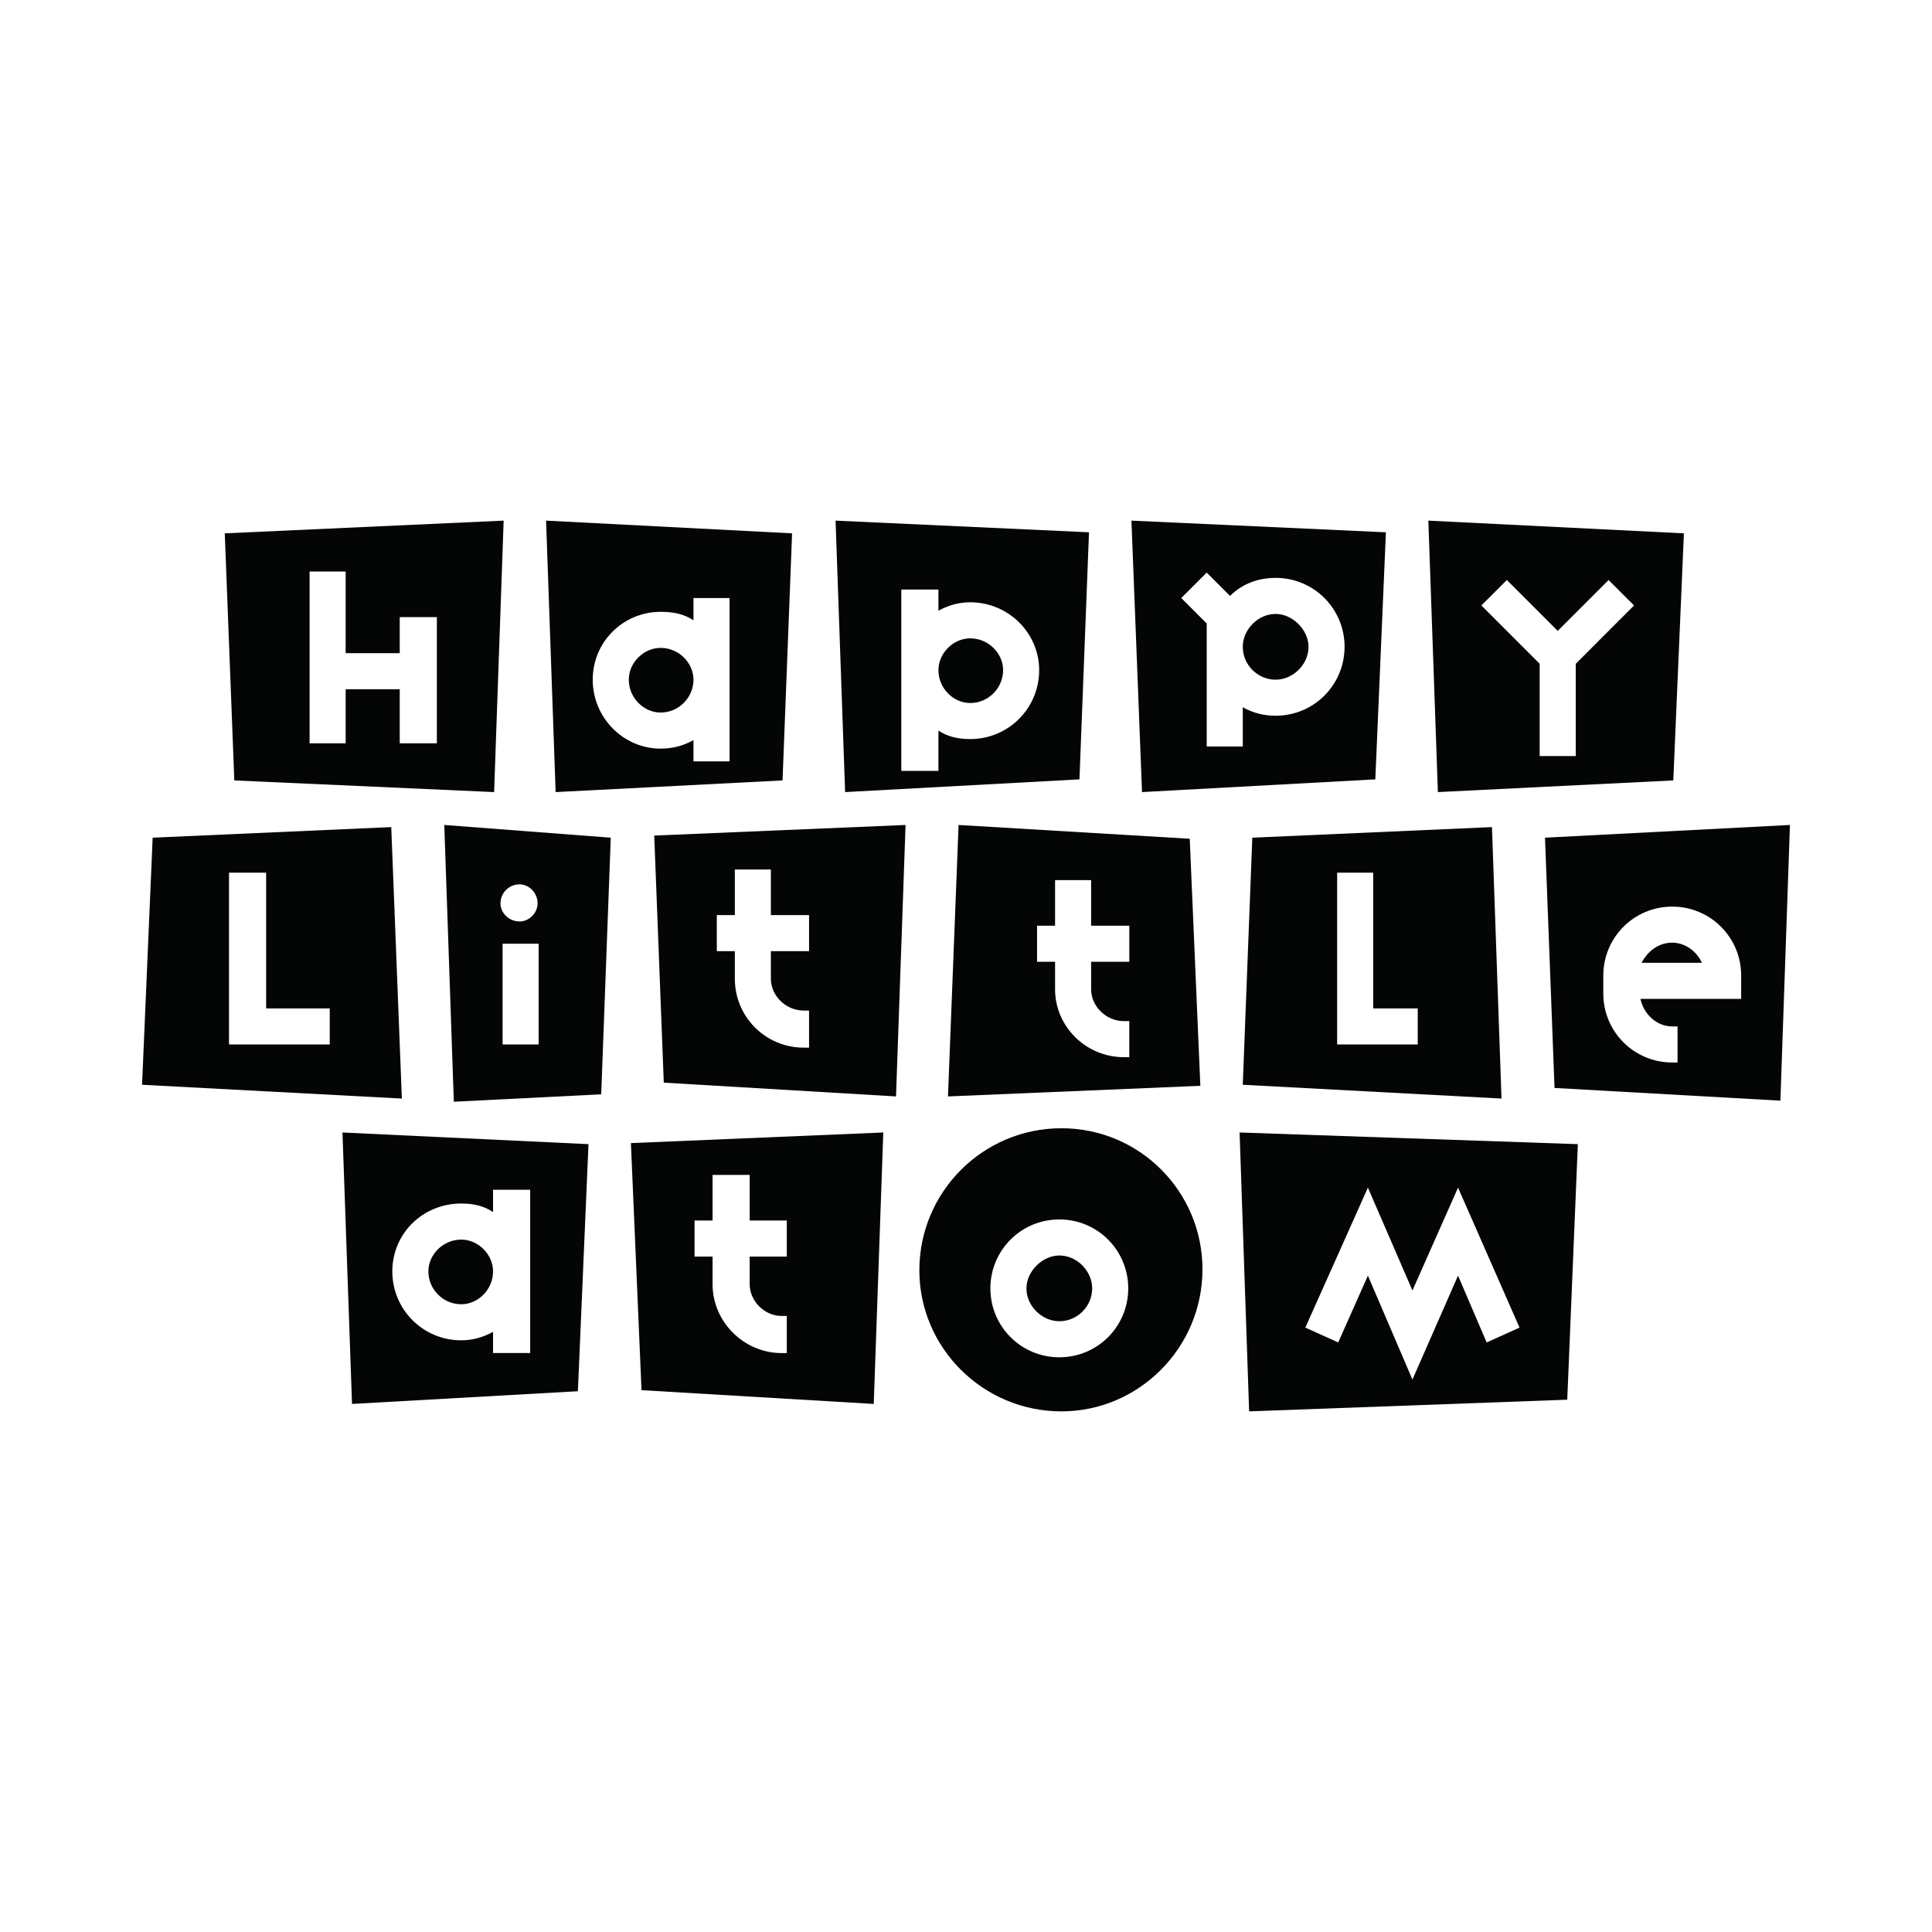
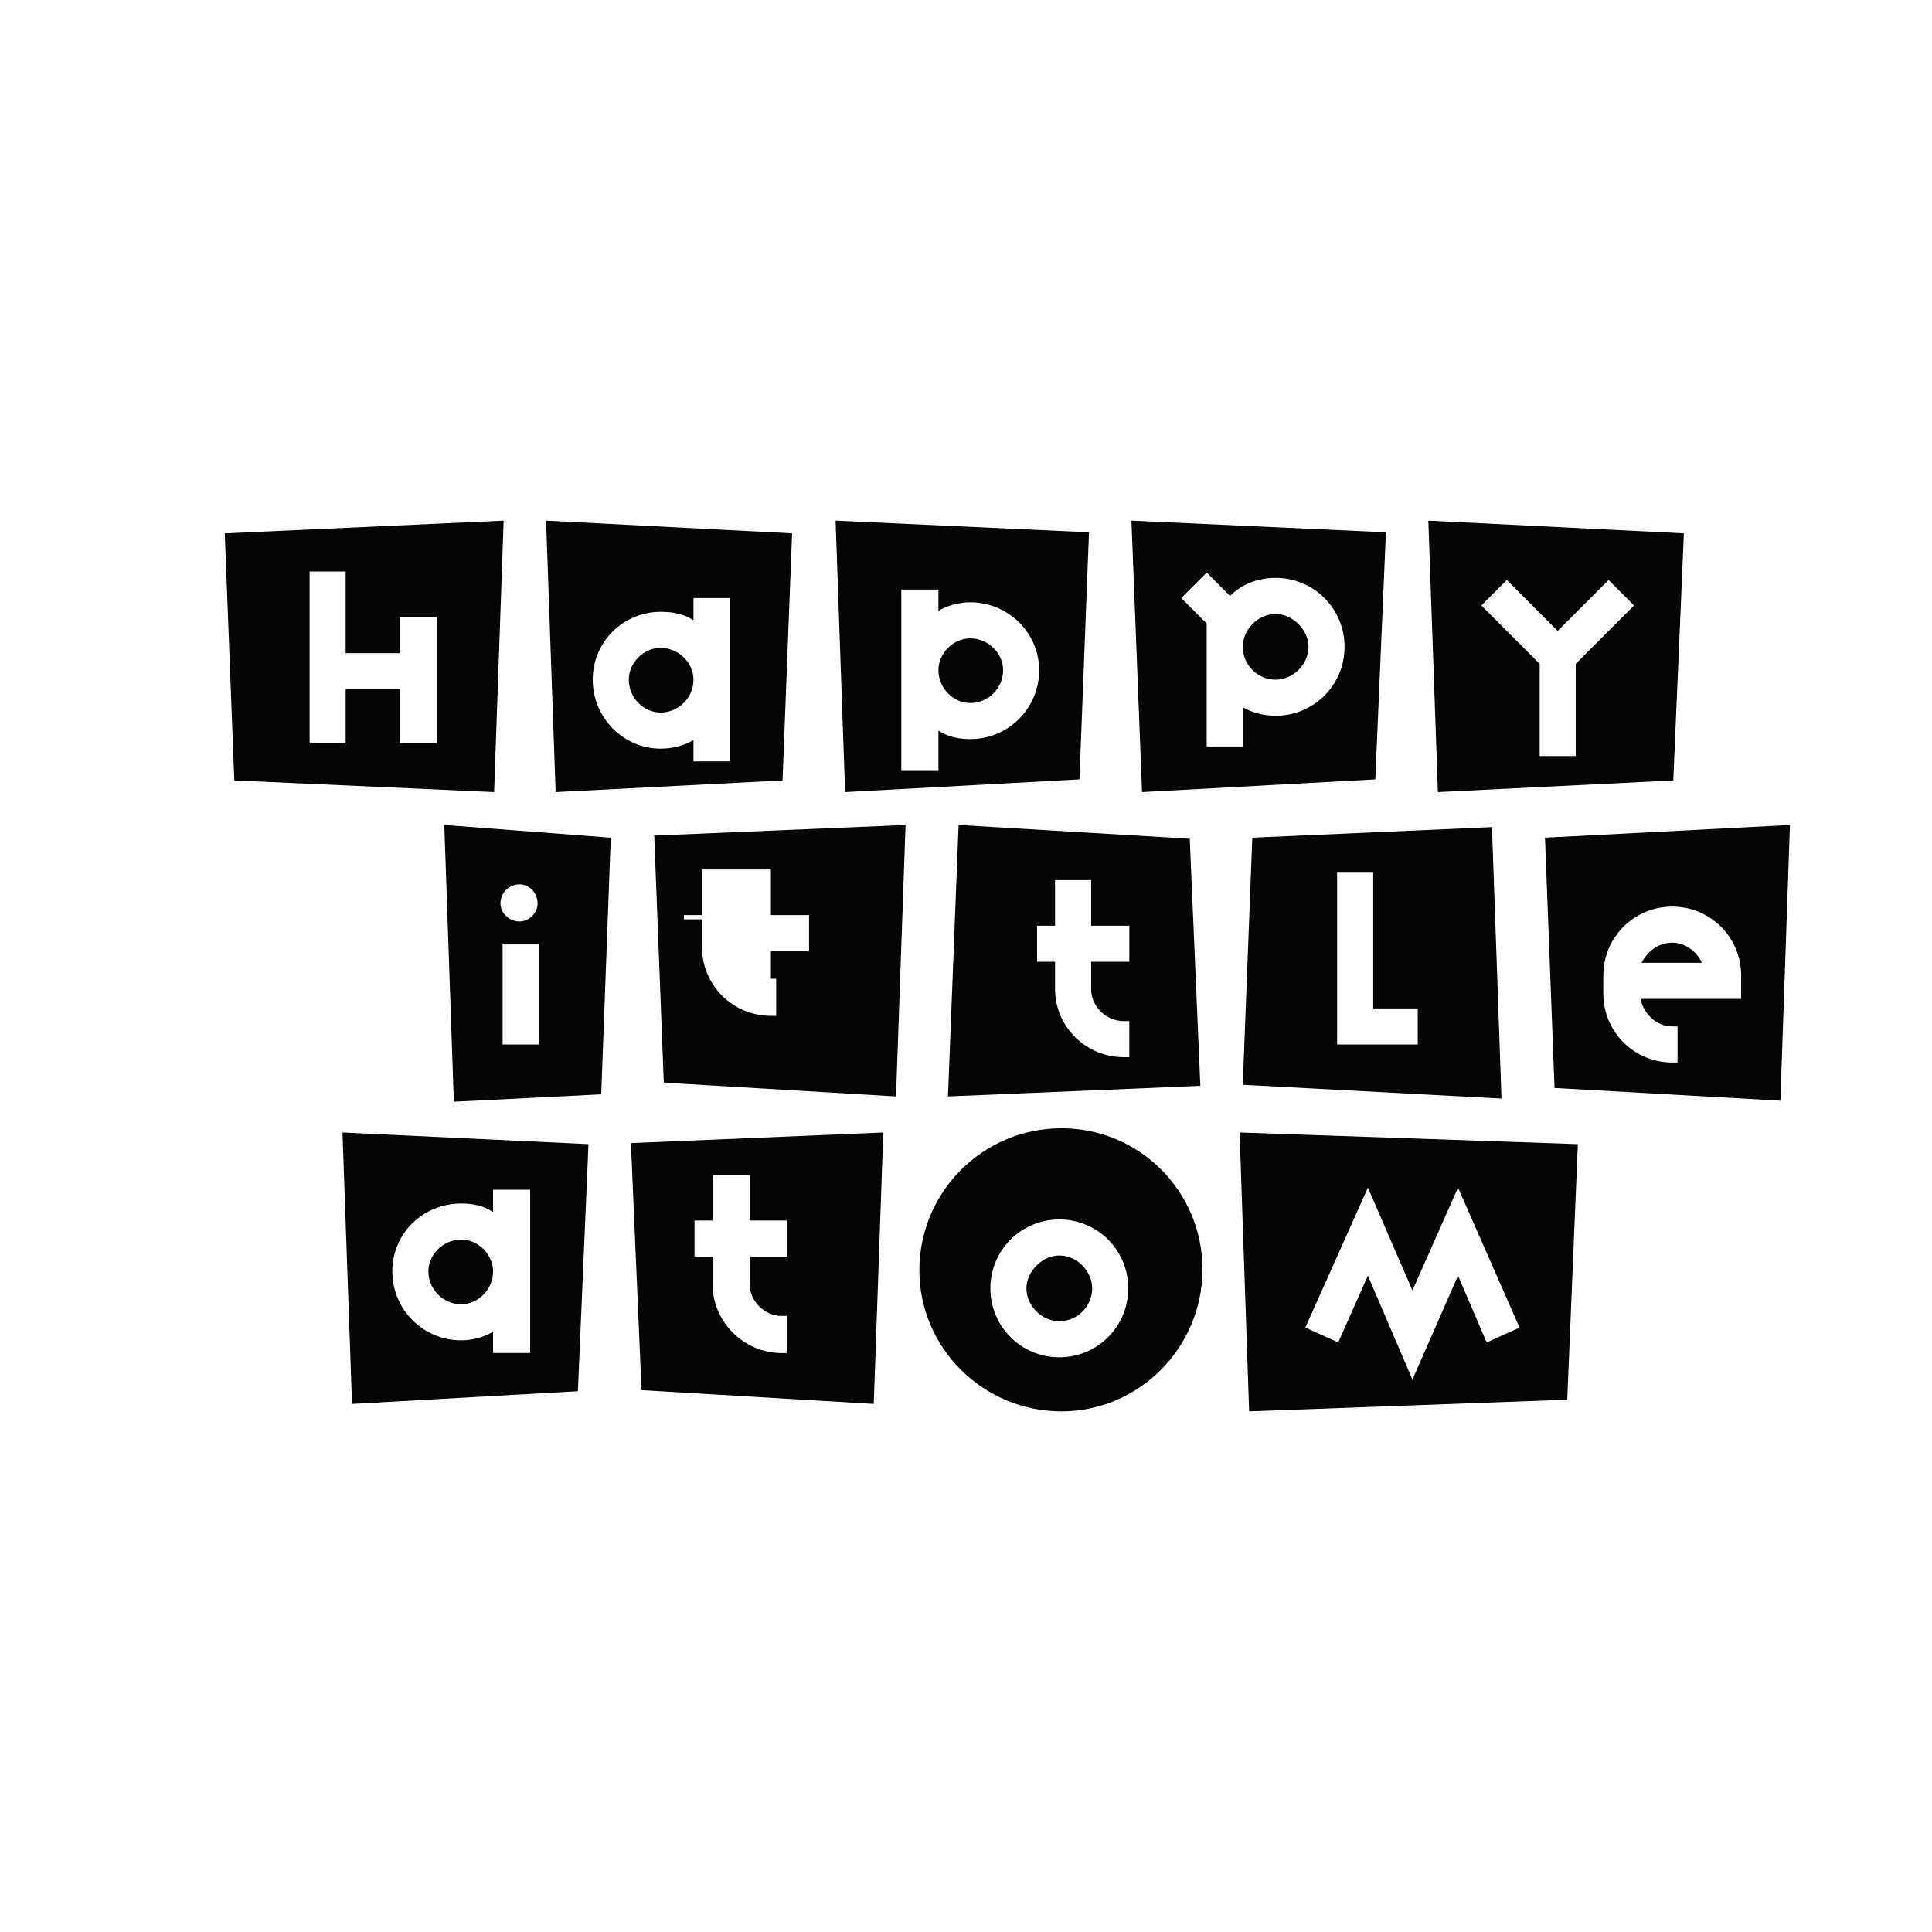
<svg xmlns="http://www.w3.org/2000/svg" version="1.0" id="Layer_1" x="0px" y="0px" width="192.756px" height="192.756px" viewBox="0 0 192.756 192.756" enable-background="new 0 0 192.756 192.756" xml:space="preserve">
  <g>
    <polygon fill-rule="evenodd" clip-rule="evenodd" fill="#FFFFFF" points="0,0 192.756,0 192.756,192.756 0,192.756 0,0  " />
    <polygon fill-rule="evenodd" clip-rule="evenodd" fill="#040606" points="50.25,51.943 22.425,53.212 23.377,77.863 49.298,79.027    50.25,51.943  " />
    <polygon fill-rule="evenodd" clip-rule="evenodd" fill="#040606" points="79.027,53.212 54.482,51.943 55.435,79.027    78.075,77.863 79.027,53.212  " />
    <polygon fill-rule="evenodd" clip-rule="evenodd" fill="#040606" points="108.65,53.107 83.365,51.943 84.317,79.027    107.698,77.757 108.65,53.107  " />
    <polygon fill-rule="evenodd" clip-rule="evenodd" fill="#040606" points="138.273,53.107 112.883,51.943 113.94,79.027    137.216,77.757 138.273,53.107  " />
    <polygon fill-rule="evenodd" clip-rule="evenodd" fill="#040606" points="168.003,53.212 142.506,51.943 143.458,79.027    166.945,77.863 168.003,53.212  " />
-     <polygon fill-rule="evenodd" clip-rule="evenodd" fill="#040606" points="40.094,109.604 39.036,82.519 15.231,83.576    14.173,108.227 40.094,109.604  " />
    <polygon fill-rule="evenodd" clip-rule="evenodd" fill="#040606" points="60.936,83.576 44.326,82.307 45.278,109.92    59.984,109.18 60.936,83.576  " />
    <polygon fill-rule="evenodd" clip-rule="evenodd" fill="#040606" points="90.348,82.307 65.273,83.365 66.226,108.016    89.396,109.391 90.348,82.307  " />
    <polygon fill-rule="evenodd" clip-rule="evenodd" fill="#040606" points="94.58,109.391 119.76,108.332 118.701,83.682    95.637,82.307 94.58,109.391  " />
    <polygon fill-rule="evenodd" clip-rule="evenodd" fill="#040606" points="149.806,109.604 148.854,82.519 124.943,83.576    123.991,108.227 149.806,109.604  " />
    <polygon fill-rule="evenodd" clip-rule="evenodd" fill="#040606" points="178.583,82.307 154.144,83.576 155.096,108.545    177.631,109.814 178.583,82.307  " />
    <polygon fill-rule="evenodd" clip-rule="evenodd" fill="#040606" points="58.714,114.152 34.169,112.988 35.121,140.072    57.656,138.803 58.714,114.152  " />
    <polygon fill-rule="evenodd" clip-rule="evenodd" fill="#040606" points="88.126,112.988 62.946,114.047 64.004,138.697    87.174,140.072 88.126,112.988  " />
    <path fill-rule="evenodd" clip-rule="evenodd" fill="#040606" d="M119.971,126.637c0-7.725-6.242-14.072-14.071-14.072   c-7.828,0-14.176,6.348-14.176,14.178c0,7.723,6.348,14.07,14.176,14.07C113.623,140.812,119.971,134.465,119.971,126.637   L119.971,126.637z" />
    <polygon fill-rule="evenodd" clip-rule="evenodd" fill="#040606" points="157.423,114.152 123.674,112.988 124.626,140.812    156.365,139.648 157.423,114.152  " />
    <polygon fill-rule="evenodd" clip-rule="evenodd" fill="#FFFFFF" points="39.882,65.167 39.882,61.57 43.585,61.57 43.585,74.16    39.882,74.16 39.882,68.765 34.486,68.765 34.486,74.16 30.889,74.16 30.889,57.021 34.486,57.021 34.486,65.167 39.882,65.167     " />
    <path fill-rule="evenodd" clip-rule="evenodd" fill="#FFFFFF" d="M62.734,67.812c0-1.693,1.481-3.174,3.174-3.174   c1.799,0,3.28,1.481,3.28,3.174c0,1.799-1.481,3.28-3.28,3.28C64.216,71.092,62.734,69.611,62.734,67.812L62.734,67.812z    M69.188,59.666v2.222c-0.952-0.635-2.01-0.846-3.28-0.846c-3.703,0-6.771,2.962-6.771,6.771c0,3.809,3.068,6.877,6.771,6.877   c1.27,0,2.328-0.317,3.28-0.846v2.116h3.597V59.666H69.188L69.188,59.666z" />
    <path fill-rule="evenodd" clip-rule="evenodd" fill="#FFFFFF" d="M96.801,63.687c1.798,0,3.28,1.481,3.28,3.174   c0,1.798-1.481,3.28-3.28,3.28c-1.693,0-3.174-1.481-3.174-3.28C93.627,65.167,95.108,63.687,96.801,63.687L96.801,63.687z    M89.924,58.82v18.091h3.703v-4.021c0.952,0.635,2.01,0.847,3.174,0.847c3.808,0,6.876-3.068,6.876-6.877   c0-3.703-3.068-6.771-6.876-6.771c-1.164,0-2.222,0.317-3.174,0.846V58.82H89.924L89.924,58.82z" />
    <path fill-rule="evenodd" clip-rule="evenodd" fill="#FFFFFF" d="M127.271,61.253c1.693,0,3.28,1.587,3.28,3.28   c0,1.798-1.587,3.28-3.28,3.28c-1.798,0-3.279-1.481-3.279-3.28C123.991,62.84,125.473,61.253,127.271,61.253L127.271,61.253z    M122.722,59.455l-2.328-2.328l-2.538,2.539l2.538,2.539v12.272h3.598v-3.914c0.952,0.529,2.01,0.846,3.279,0.846   c3.81,0,6.877-3.068,6.877-6.877s-3.067-6.877-6.877-6.877C125.473,57.656,123.886,58.291,122.722,59.455L122.722,59.455z" />
    <polygon fill-rule="evenodd" clip-rule="evenodd" fill="#FFFFFF" points="160.491,57.868 163.03,60.407 157.212,66.226    157.212,75.43 153.614,75.43 153.614,66.226 147.796,60.407 150.335,57.868 155.413,62.946 160.491,57.868  " />
    <polygon fill-rule="evenodd" clip-rule="evenodd" fill="#FFFFFF" points="26.552,100.609 32.899,100.609 32.899,104.207    22.849,104.207 22.849,87.068 26.552,87.068 26.552,100.609  " />
    <polygon fill-rule="evenodd" clip-rule="evenodd" fill="#FFFFFF" points="50.145,94.156 53.742,94.156 53.742,104.207    50.145,104.207 50.145,94.156  " />
-     <path fill-rule="evenodd" clip-rule="evenodd" fill="#FFFFFF" d="M73.314,86.75h3.597V91.3h3.809v3.597h-3.809v2.751   c0,1.691,1.481,3.174,3.28,3.174c0.211,0,0.317,0,0.529,0v3.701c-0.212,0-0.318,0-0.529,0c-3.809,0-6.876-3.066-6.876-6.875v-2.751   h-1.799V91.3h1.799V86.75L73.314,86.75z" />
+     <path fill-rule="evenodd" clip-rule="evenodd" fill="#FFFFFF" d="M73.314,86.75h3.597V91.3h3.809v3.597h-3.809v2.751   c0.211,0,0.317,0,0.529,0v3.701c-0.212,0-0.318,0-0.529,0c-3.809,0-6.876-3.066-6.876-6.875v-2.751   h-1.799V91.3h1.799V86.75L73.314,86.75z" />
    <path fill-rule="evenodd" clip-rule="evenodd" fill="#FFFFFF" d="M105.265,87.808h3.598v4.549h3.809v3.597h-3.809v2.75   c0,1.693,1.48,3.174,3.279,3.174c0.212,0,0.317,0,0.529,0v3.598c-0.212,0-0.317,0-0.529,0c-3.809,0-6.877-3.068-6.877-6.771v-2.75   h-1.798v-3.597h1.798V87.808L105.265,87.808z" />
    <polygon fill-rule="evenodd" clip-rule="evenodd" fill="#FFFFFF" points="137.004,100.609 141.447,100.609 141.447,104.207    133.407,104.207 133.407,87.068 137.004,87.068 137.004,100.609  " />
    <path fill-rule="evenodd" clip-rule="evenodd" fill="#FFFFFF" d="M169.802,96.061h-6.03c0.635-1.164,1.692-2.01,3.067-2.01   C168.108,94.05,169.272,94.897,169.802,96.061L169.802,96.061z M163.665,99.658h10.051c0,0,0-2.117,0-2.328   c0-3.809-3.067-6.877-6.877-6.877c-3.809,0-6.877,3.068-6.877,6.877v1.799c0,3.809,3.068,6.877,6.877,6.877   c0.212,0,0.317,0,0.529,0v-3.598c-0.212,0-0.317,0-0.529,0C165.252,102.408,163.982,101.139,163.665,99.658L163.665,99.658z" />
    <path fill-rule="evenodd" clip-rule="evenodd" fill="#FFFFFF" d="M42.739,126.848c0-1.693,1.481-3.174,3.279-3.174   c1.693,0,3.174,1.48,3.174,3.174c0,1.799-1.481,3.279-3.174,3.279C44.22,130.127,42.739,128.646,42.739,126.848L42.739,126.848z    M49.192,118.701v2.223c-0.952-0.635-2.01-0.848-3.174-0.848c-3.809,0-6.876,2.963-6.876,6.771s3.068,6.877,6.876,6.877   c1.164,0,2.222-0.318,3.174-0.846v2.115h3.703v-16.293H49.192L49.192,118.701z" />
    <path fill-rule="evenodd" clip-rule="evenodd" fill="#FFFFFF" d="M71.092,117.221h3.703v4.549h3.703v3.598h-3.703v2.75   c0,1.693,1.481,3.174,3.174,3.174c0.317,0,0.317,0,0.529,0v3.703c-0.211,0-0.211,0-0.529,0c-3.703,0-6.877-3.068-6.877-6.877v-2.75   h-1.798v-3.598h1.798V117.221L71.092,117.221z" />
    <path fill-rule="evenodd" clip-rule="evenodd" fill="#FFFFFF" d="M105.688,131.82c-1.693,0-3.28-1.48-3.28-3.279   c0-1.693,1.587-3.281,3.28-3.281c1.798,0,3.279,1.588,3.279,3.281C108.968,130.34,107.486,131.82,105.688,131.82L105.688,131.82z    M105.688,121.664c-3.809,0-6.877,3.068-6.877,6.877s3.068,6.877,6.877,6.877s6.877-3.068,6.877-6.877   S109.497,121.664,105.688,121.664L105.688,121.664z" />
    <polygon fill-rule="evenodd" clip-rule="evenodd" fill="#FFFFFF" points="136.476,118.49 140.919,128.752 145.468,118.49    151.604,132.455 148.324,133.936 145.468,127.271 140.919,137.639 136.476,127.271 133.513,133.936 130.233,132.455    136.476,118.49  " />
    <path fill-rule="evenodd" clip-rule="evenodd" fill="#FFFFFF" d="M53.636,90.136c0,0.952-0.846,1.798-1.798,1.798   c-1.058,0-1.904-0.846-1.904-1.798c0-1.058,0.846-1.904,1.904-1.904C52.79,88.231,53.636,89.078,53.636,90.136L53.636,90.136z" />
  </g>
</svg>